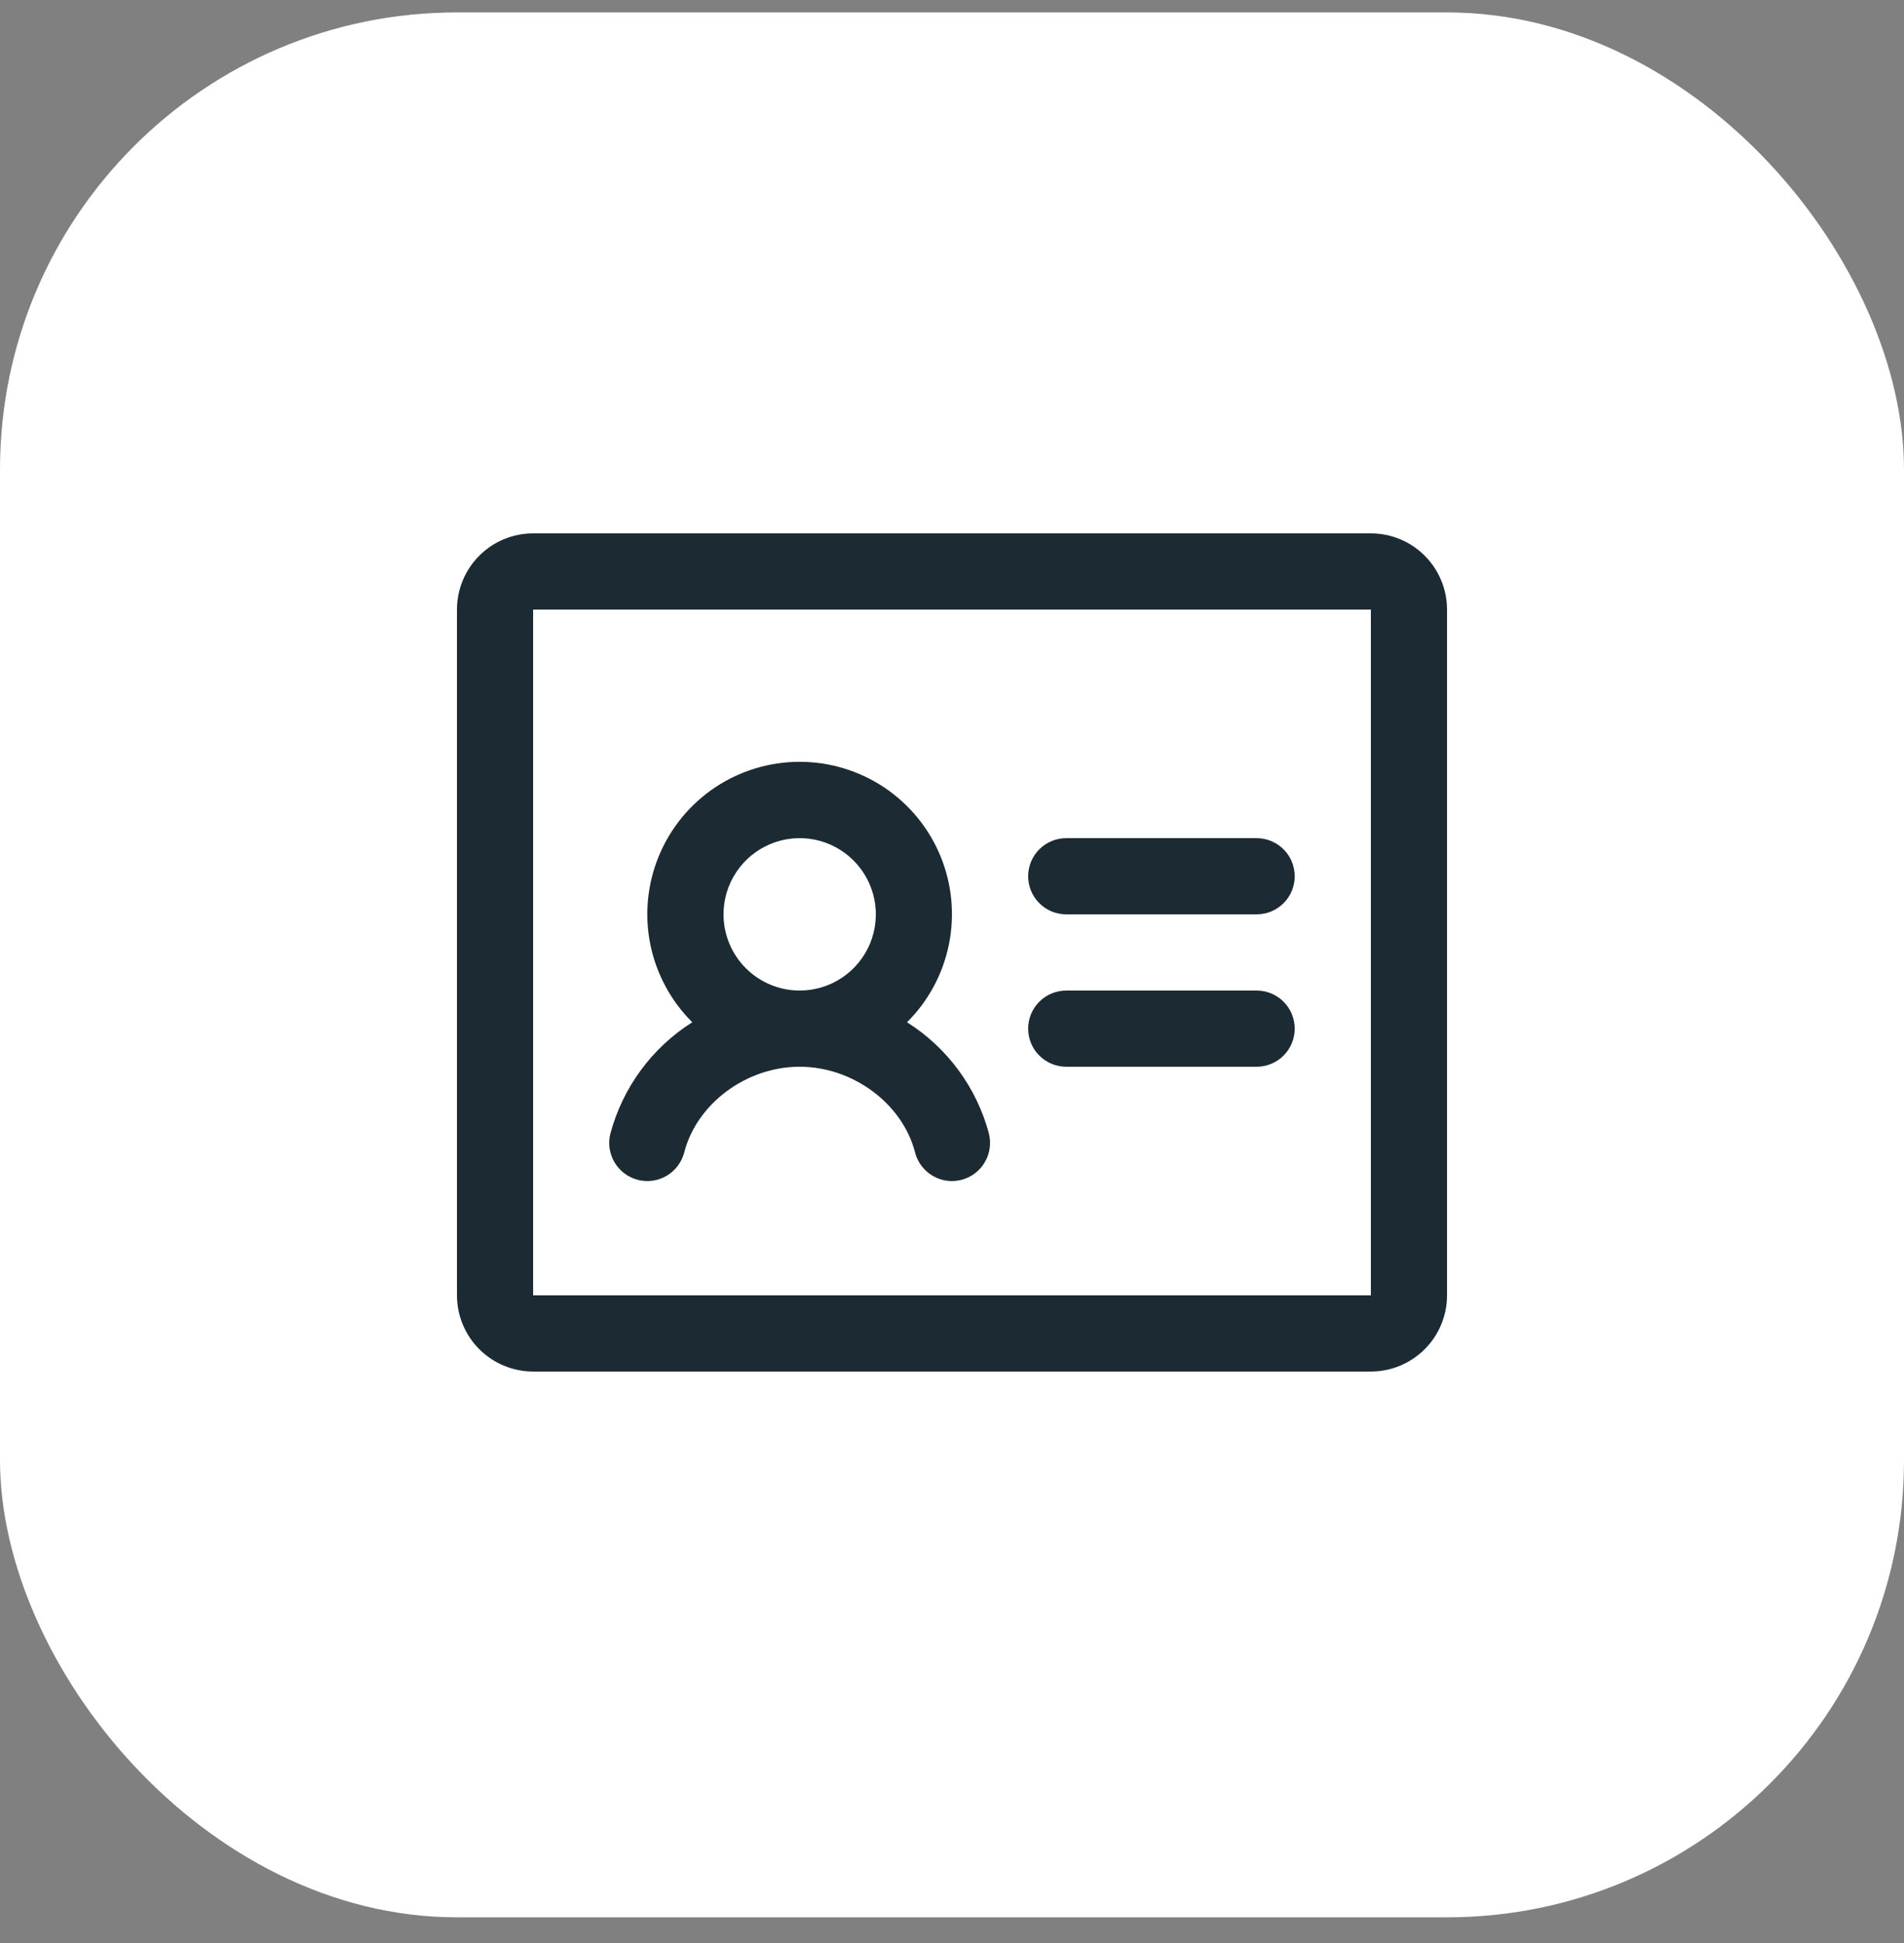
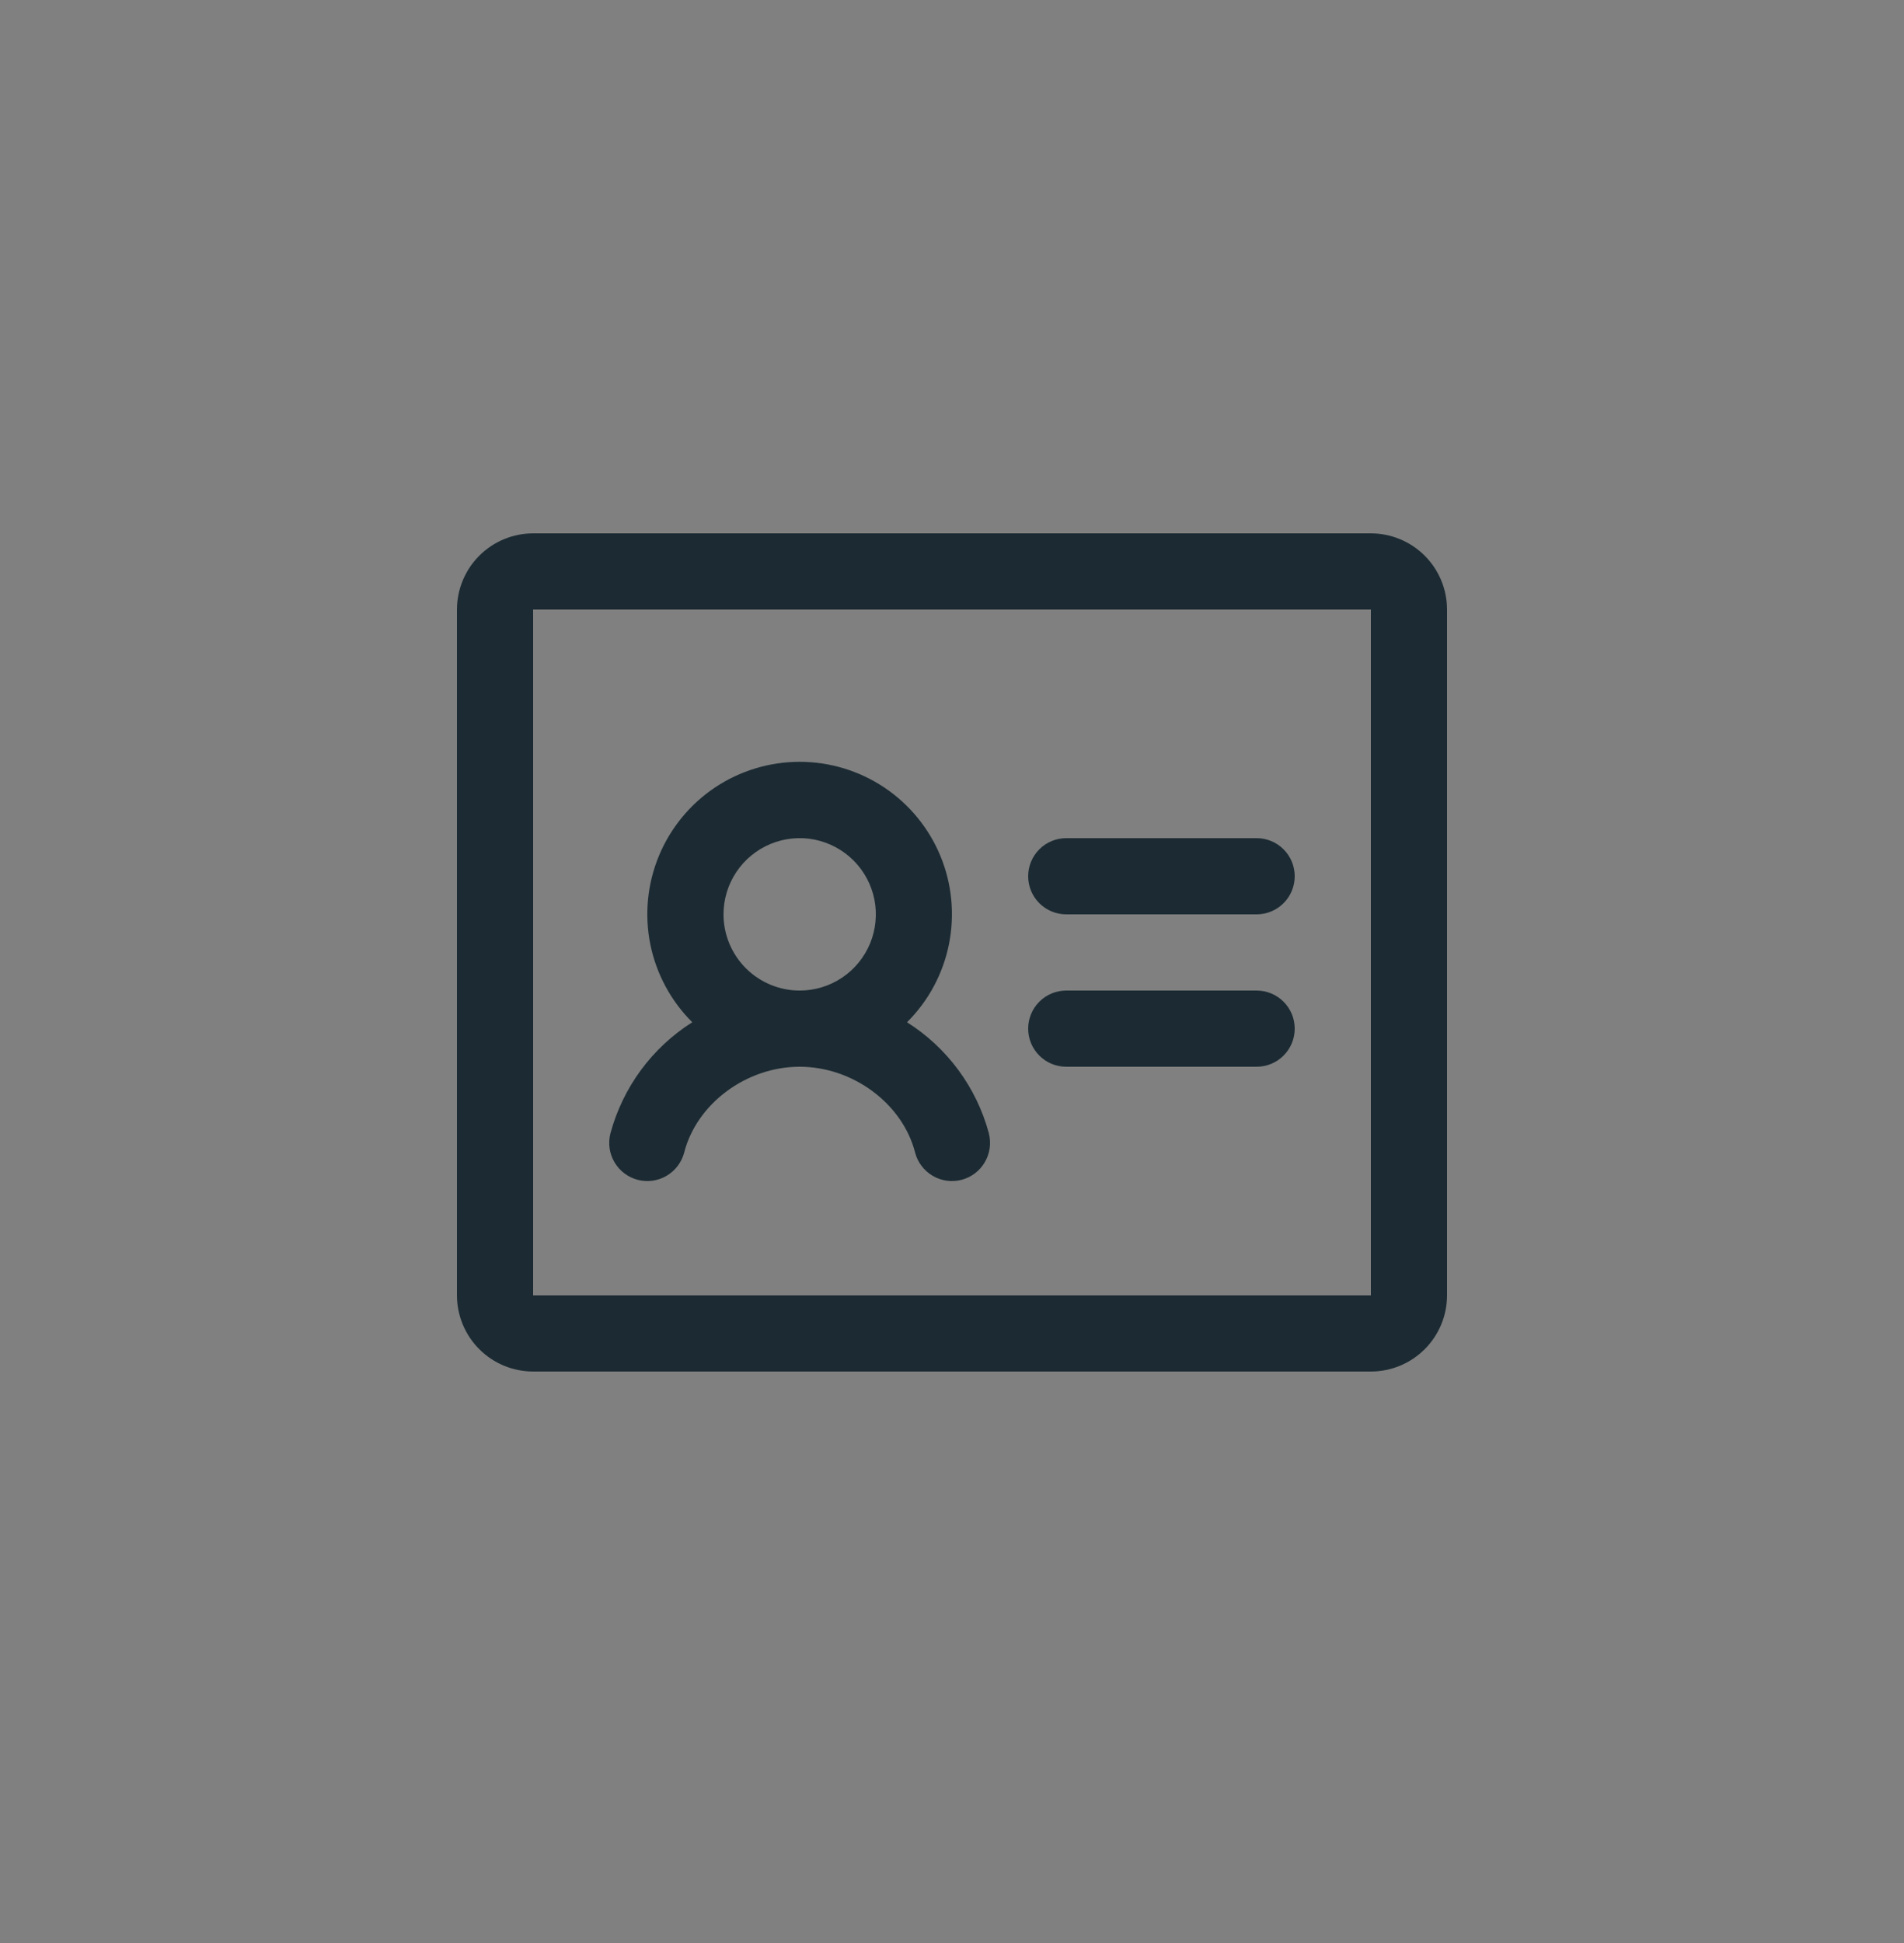
<svg xmlns="http://www.w3.org/2000/svg" width="50" height="51" viewBox="0 0 50 51" fill="none">
  <rect x="0" y="0" width="50" height="51" fill="#808080" stroke="none" />
-   <rect y="0.326" width="50" height="50" rx="12" fill="white" />
  <path d="M34 23C34 23.265 33.895 23.52 33.707 23.707C33.52 23.895 33.265 24 33 24H28C27.735 24 27.48 23.895 27.293 23.707C27.105 23.52 27 23.265 27 23C27 22.735 27.105 22.48 27.293 22.293C27.48 22.105 27.735 22 28 22H33C33.265 22 33.52 22.105 33.707 22.293C33.895 22.48 34 22.735 34 23ZM33 26H28C27.735 26 27.48 26.105 27.293 26.293C27.105 26.48 27 26.735 27 27C27 27.265 27.105 27.52 27.293 27.707C27.48 27.895 27.735 28 28 28H33C33.265 28 33.52 27.895 33.707 27.707C33.895 27.52 34 27.265 34 27C34 26.735 33.895 26.48 33.707 26.293C33.52 26.105 33.265 26 33 26ZM38 16V34C38 34.53 37.789 35.039 37.414 35.414C37.039 35.789 36.53 36 36 36H14C13.47 36 12.961 35.789 12.586 35.414C12.211 35.039 12 34.53 12 34V16C12 15.47 12.211 14.961 12.586 14.586C12.961 14.211 13.47 14 14 14H36C36.53 14 37.039 14.211 37.414 14.586C37.789 14.961 38 15.47 38 16ZM36 34V16H14V34H36ZM25.968 29.75C26.034 30.007 25.995 30.28 25.86 30.508C25.726 30.737 25.506 30.902 25.249 30.969C24.992 31.035 24.719 30.997 24.491 30.862C24.262 30.727 24.096 30.507 24.03 30.25C23.701 28.968 22.398 28 20.999 28C19.6 28 18.297 28.968 17.968 30.25C17.901 30.507 17.735 30.727 17.507 30.862C17.278 30.997 17.006 31.035 16.749 30.969C16.492 30.902 16.272 30.737 16.137 30.508C16.002 30.28 15.964 30.007 16.03 29.75C16.355 28.542 17.122 27.501 18.179 26.832C17.617 26.274 17.234 25.561 17.077 24.785C16.921 24.008 16.999 23.203 17.301 22.47C17.603 21.738 18.116 21.112 18.774 20.671C19.432 20.231 20.207 19.996 20.999 19.996C21.791 19.996 22.565 20.231 23.224 20.671C23.882 21.112 24.395 21.738 24.697 22.47C24.999 23.203 25.076 24.008 24.92 24.785C24.764 25.561 24.381 26.274 23.819 26.832C24.877 27.5 25.645 28.542 25.969 29.75H25.968ZM21 26C21.396 26 21.782 25.883 22.111 25.663C22.44 25.443 22.696 25.131 22.848 24.765C22.999 24.4 23.039 23.998 22.962 23.61C22.884 23.222 22.694 22.866 22.414 22.586C22.134 22.306 21.778 22.116 21.39 22.038C21.002 21.961 20.6 22.001 20.235 22.152C19.869 22.304 19.557 22.56 19.337 22.889C19.117 23.218 19 23.604 19 24C19 24.53 19.211 25.039 19.586 25.414C19.961 25.789 20.47 26 21 26Z" fill="#1C2B33" />
</svg>